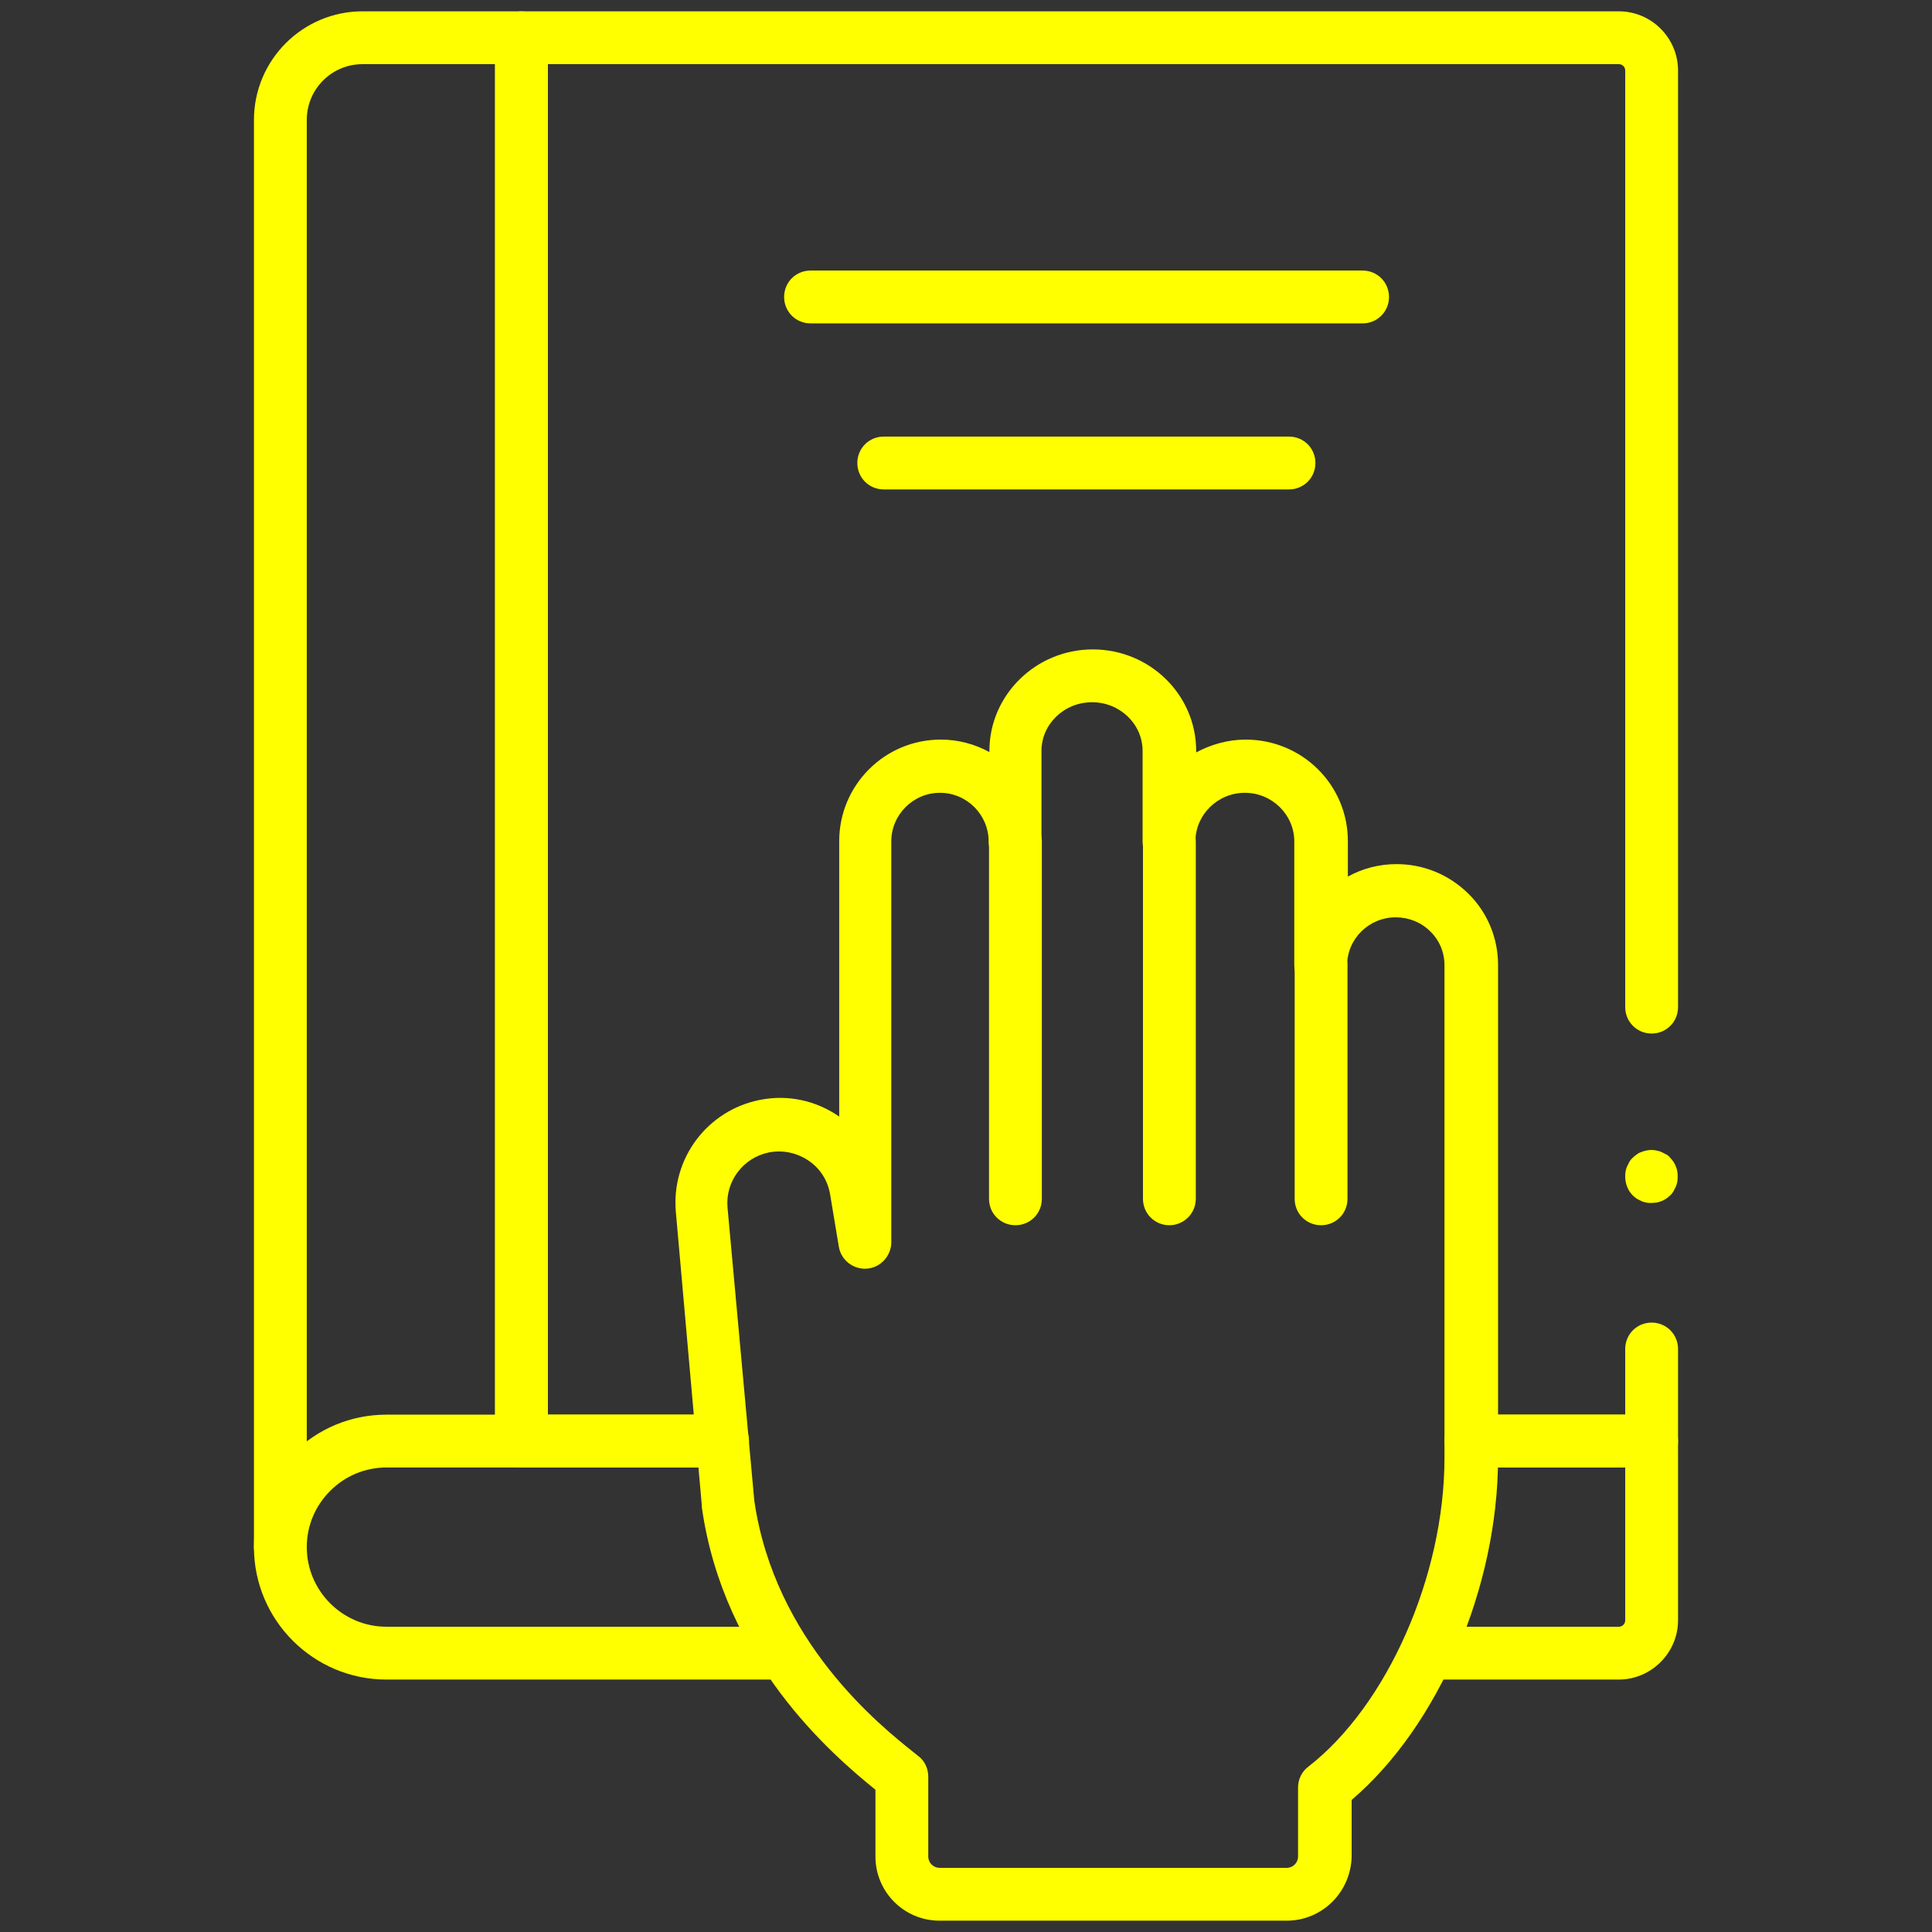
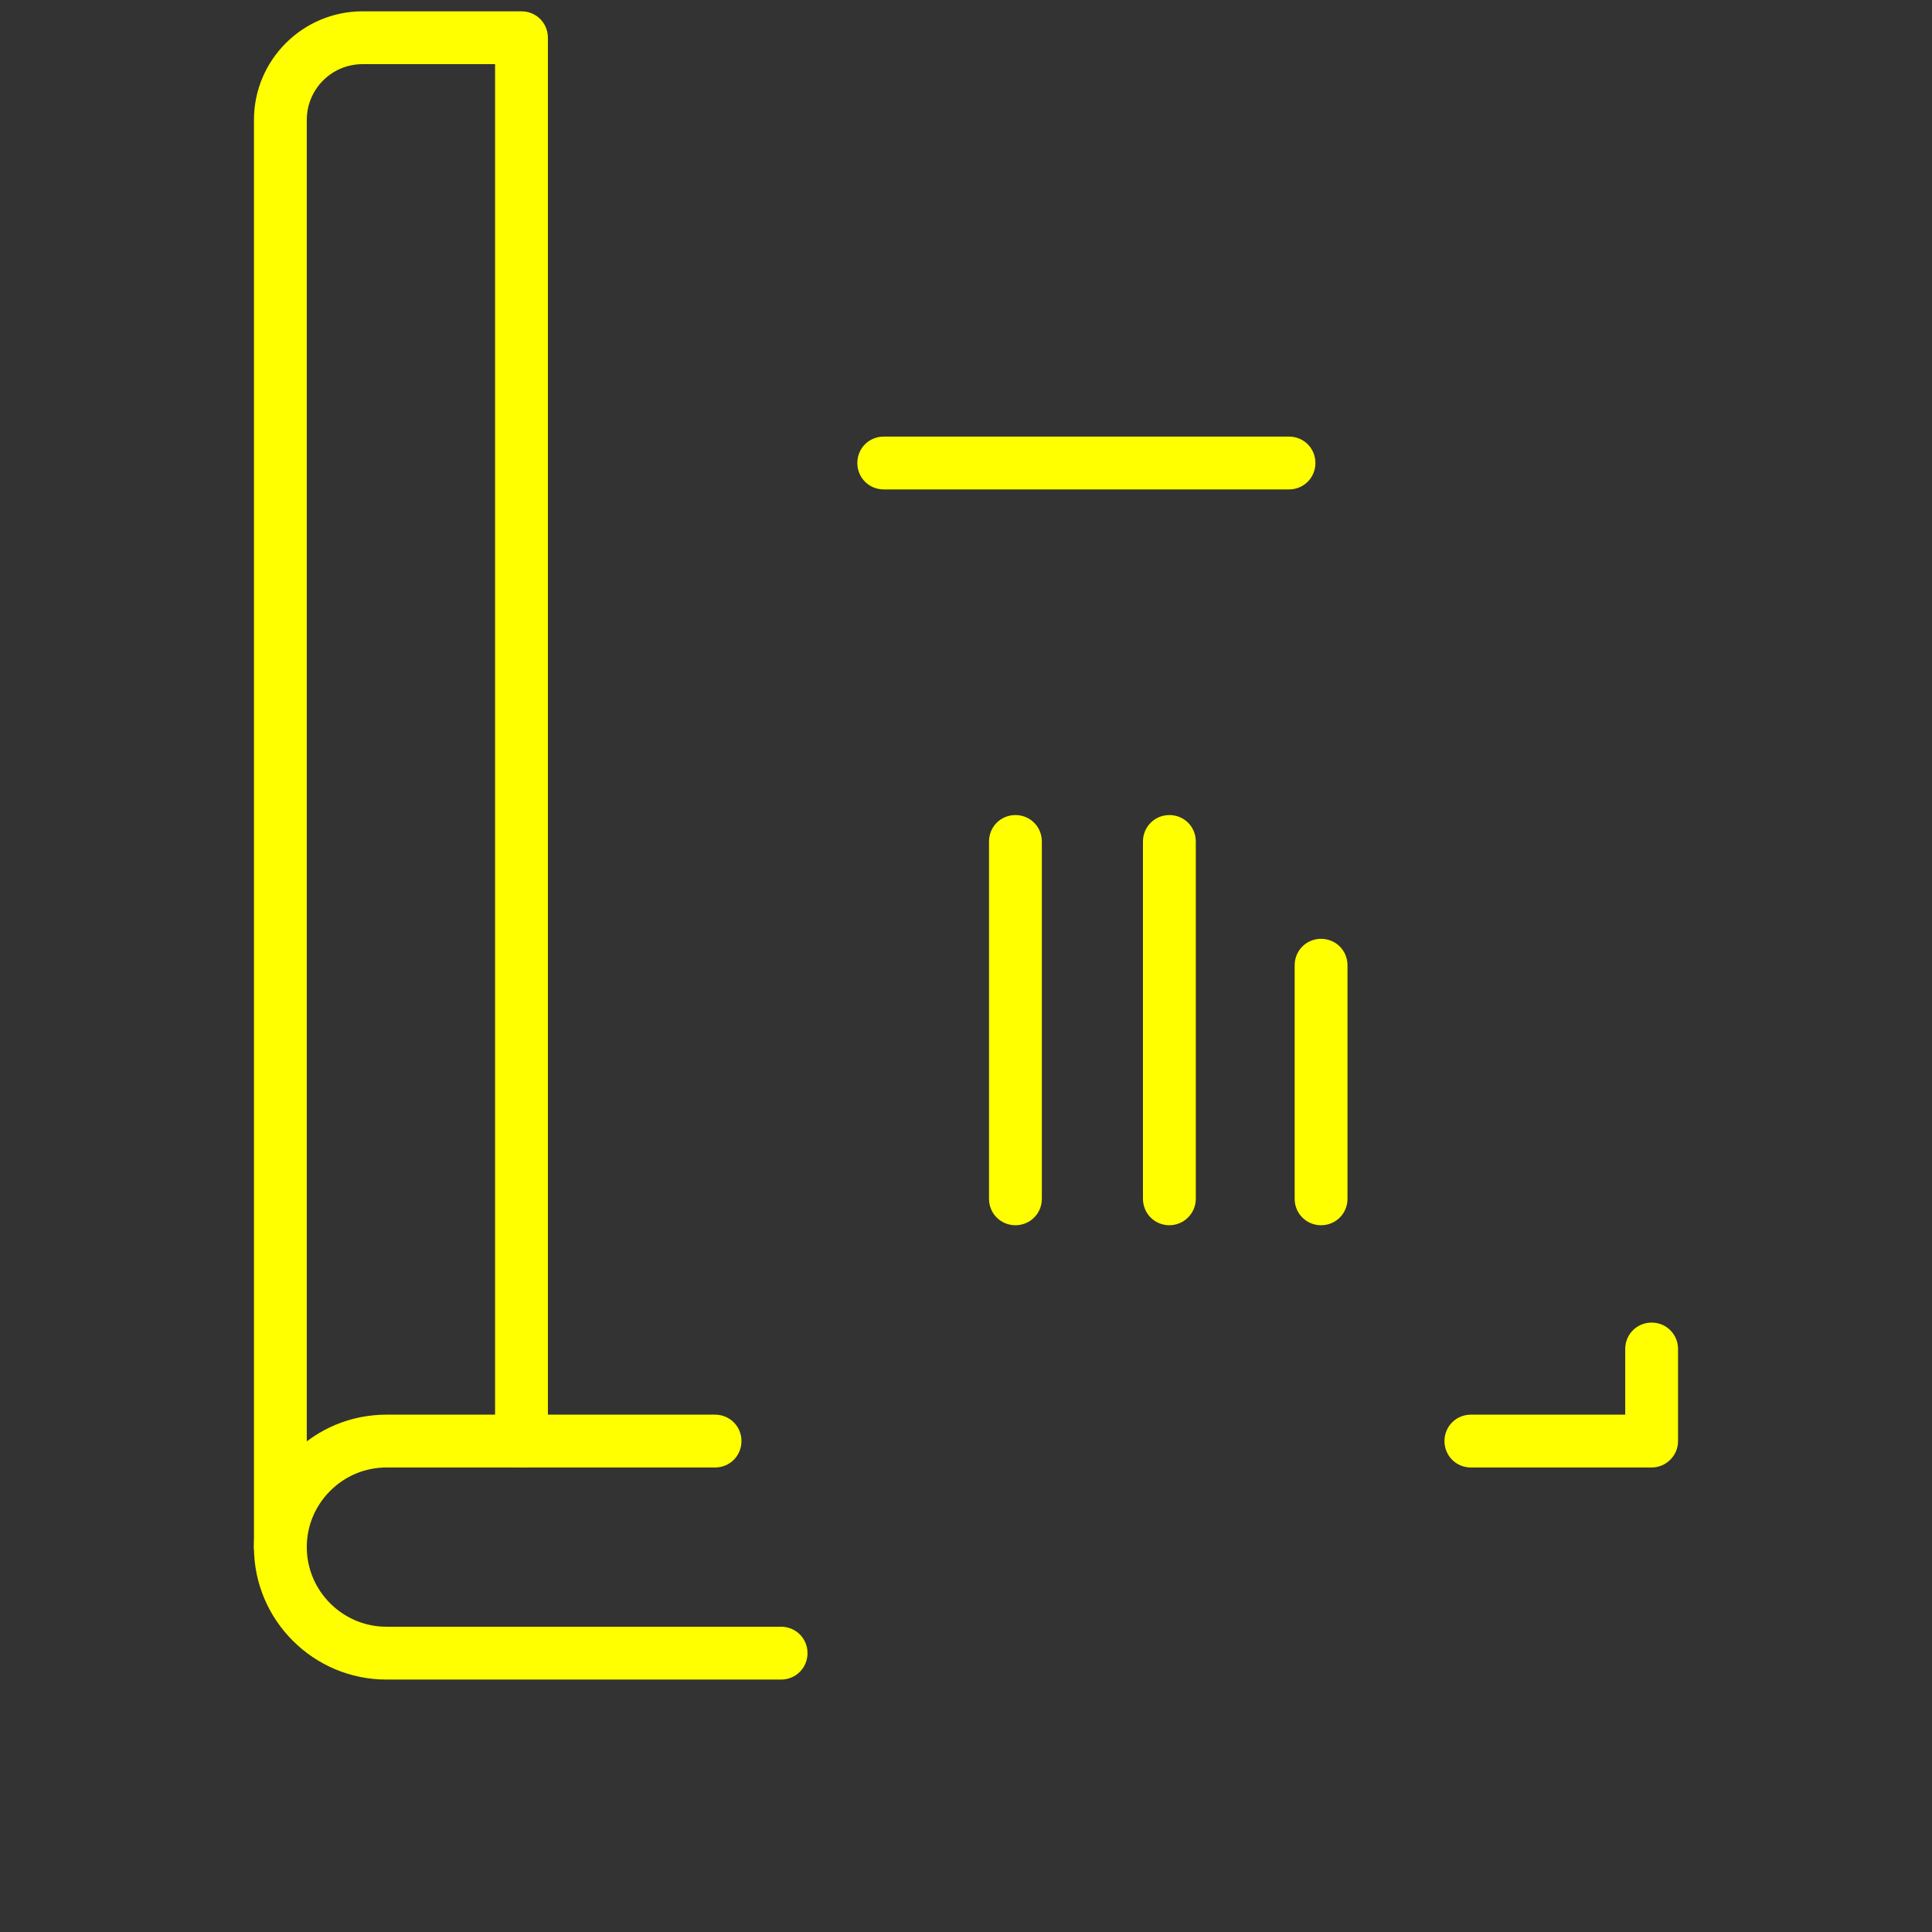
<svg xmlns="http://www.w3.org/2000/svg" version="1.1" id="Layer_1" x="0px" y="0px" viewBox="0 0 512 512" style="enable-background:new 0 0 512 512;" xml:space="preserve">
  <rect x="0" y="0" width="512" height="512" fill="#333333" stroke="none" />
  <g>
    <g>
-       <path d="M191.5,388.9h-53.3c-3.9,0-7-3.1-7-7V10c0-3.9,3.1-7,7-7H429c8.7,0,15.7,7.1,15.7,15.7v248.2c0,3.9-3.1,7-7,7s-7-3.1-7-7    V18.7c0-1-0.8-1.7-1.7-1.7H145.2v357.9h46.3c3.9,0,7,3.1,7,7S195.4,388.9,191.5,388.9z" fill="#ffff00" />
-     </g>
+       </g>
    <g>
      <path d="M437.7,388.9h-47.9c-3.9,0-7-3.1-7-7s3.1-7,7-7h40.9v-17.4c0-3.9,3.1-7,7-7s7,3.1,7,7v24.4    C444.7,385.8,441.5,388.9,437.7,388.9z" fill="#ffff00" />
    </g>
    <g>
      <path d="M74.3,417c-3.9,0-7-3.1-7-7V31.8C67.3,15.9,80.2,3,96.1,3h42.1c3.9,0,7,3.1,7,7v371.9c0,3.9-3.1,7-7,7s-7-3.1-7-7V17H96.1    c-8.2,0-14.8,6.6-14.8,14.8V410C81.3,413.8,78.2,417,74.3,417z" fill="#ffff00" />
    </g>
    <g>
      <path d="M207,445.1H102.4c-19.3,0-35.1-15.7-35.1-35.1c0-9.4,3.7-18.2,10.3-24.8c6.6-6.6,15.4-10.3,24.8-10.3h87.1    c3.9,0,7,3.1,7,7s-3.1,7-7,7h-87.1c-5.6,0-10.9,2.2-14.9,6.2c-4,4-6.2,9.3-6.2,14.9c0,11.6,9.5,21.1,21.1,21.1H207    c3.9,0,7,3.1,7,7S210.9,445.1,207,445.1z" fill="#ffff00" />
    </g>
    <g>
-       <path d="M429,445.1h-50c-3.9,0-7-3.1-7-7s3.1-7,7-7h50c1,0,1.7-0.8,1.7-1.7v-40.5h-38.8c-3.9,0-7-3.1-7-7s3.1-7,7-7h45.8    c3.9,0,7,3.1,7,7v47.5C444.7,438,437.6,445.1,429,445.1z" fill="#ffff00" />
-     </g>
+       </g>
    <g>
-       <path d="M437.7,318.8c-0.5,0-0.9,0-1.4-0.1s-0.9-0.2-1.3-0.4c-0.4-0.2-0.8-0.4-1.2-0.6c-0.4-0.3-0.7-0.5-1.1-0.9    c-1.3-1.3-2-3.1-2-5c0-0.5,0-0.9,0.1-1.4c0.1-0.4,0.2-0.9,0.4-1.3c0.2-0.4,0.4-0.8,0.6-1.2c0.2-0.4,0.5-0.7,0.9-1.1    c0.3-0.3,0.7-0.6,1.1-0.9s0.8-0.5,1.2-0.6c0.4-0.2,0.9-0.3,1.3-0.4c0.9-0.2,1.8-0.2,2.7,0c0.4,0.1,0.9,0.2,1.3,0.4    c0.4,0.2,0.8,0.4,1.2,0.6c0.4,0.2,0.8,0.5,1.1,0.9c0.3,0.3,0.6,0.7,0.9,1.1c0.2,0.4,0.5,0.8,0.6,1.2c0.2,0.4,0.3,0.9,0.4,1.3    c0.1,0.5,0.1,0.9,0.1,1.4c0,0.5,0,0.9-0.1,1.4c-0.1,0.4-0.2,0.9-0.4,1.3c-0.2,0.4-0.4,0.8-0.6,1.2c-0.3,0.4-0.5,0.8-0.9,1.1    c-0.3,0.3-0.7,0.6-1.1,0.9c-0.4,0.2-0.8,0.5-1.2,0.6c-0.4,0.2-0.9,0.3-1.3,0.4C438.6,318.7,438.1,318.8,437.7,318.8z" fill="#ffff00" />
-     </g>
+       </g>
    <g>
-       <path d="M341,509h-92c-9.4,0-17-7.6-17-17v-17.7c-11.6-9.4-40.2-33.9-46-74.8c0-0.1,0-0.2,0-0.4l-6.9-78    c-1.2-14.1,8.3-26.8,22.2-29.6c0,0,0,0,0,0c7.4-1.5,14.9,0.1,21.1,4.4l0-73c0-14.8,12-26.9,26.9-26.9c4.7,0,9,1.2,12.9,3.3V199    c0-14.8,12.3-26.9,27.4-26.9s27.4,12,27.4,26.9v0.4c3.9-2.1,8.4-3.4,13.1-3.4c15,0,27.1,12,27.1,26.9v9.4    c3.8-2.1,8.2-3.3,12.9-3.3c7.2,0,13.9,2.8,19,7.8c5.1,5,7.9,11.8,7.9,18.9v130.6c0,34.4-15.8,71.1-38.8,90.7V492    C358,501.4,350.4,509,341,509z M199.9,397.7c5.4,37.3,33.3,59.6,42.5,66.9l1,0.8c1.7,1.3,2.6,3.3,2.6,5.5V492c0,1.7,1.4,3,3,3h92    c1.7,0,3-1.4,3-3v-18.3c0-2.2,1-4.2,2.7-5.5c20.9-16.2,36.1-50.6,36.1-81.8V255.8c0-3.4-1.3-6.6-3.8-9c-2.4-2.4-5.7-3.7-9.1-3.7    c-7.1,0-12.9,5.7-12.9,12.7c0,3.9-3.1,7-7,7s-7-3.1-7-7V223c0-7.1-5.9-12.9-13.1-12.9s-13.1,5.8-13.1,12.9c0,3.9-3.1,7-7,7    s-7-3.1-7-7V199c0-7.1-6-12.9-13.4-12.9s-13.4,5.8-13.4,12.9V223c0,3.9-3.1,7-7,7s-7-3.1-7-7c0-7.1-5.8-12.9-12.9-12.9    c-7.1,0-12.9,5.8-12.9,12.9l0,106.2c0,3.6-2.8,6.7-6.4,7c-3.6,0.3-6.9-2.2-7.5-5.8l-2.3-13.8c-0.6-3.7-2.6-6.9-5.7-9    c-3.1-2.1-6.8-2.9-10.5-2.2c-6.9,1.4-11.6,7.7-11,14.6L199.9,397.7z" fill="#ffff00" />
-     </g>
+       </g>
    <g>
      <path d="M350.1,324.7c-3.9,0-7-3.1-7-7v-61.9c0-3.9,3.1-7,7-7s7,3.1,7,7v61.9C357.1,321.6,354,324.7,350.1,324.7z" fill="#ffff00" />
    </g>
    <g>
      <path d="M309.9,324.7c-3.9,0-7-3.1-7-7V223c0-3.9,3.1-7,7-7s7,3.1,7,7v94.7C316.9,321.6,313.7,324.7,309.9,324.7z" fill="#ffff00" />
    </g>
    <g>
      <path d="M269.1,324.7c-3.9,0-7-3.1-7-7V223c0-3.9,3.1-7,7-7s7,3.1,7,7v94.7C276.1,321.6,273,324.7,269.1,324.7z" fill="#ffff00" />
    </g>
    <g>
-       <path d="M361.1,85.7H214.8c-3.9,0-7-3.1-7-7s3.1-7,7-7h146.3c3.9,0,7,3.1,7,7S365,85.7,361.1,85.7z" fill="#ffff00" />
-     </g>
+       </g>
    <g>
      <path d="M341.6,129.7H234.2c-3.9,0-7-3.1-7-7s3.1-7,7-7h107.4c3.9,0,7,3.1,7,7S345.5,129.7,341.6,129.7z" fill="#ffff00" />
    </g>
  </g>
</svg>